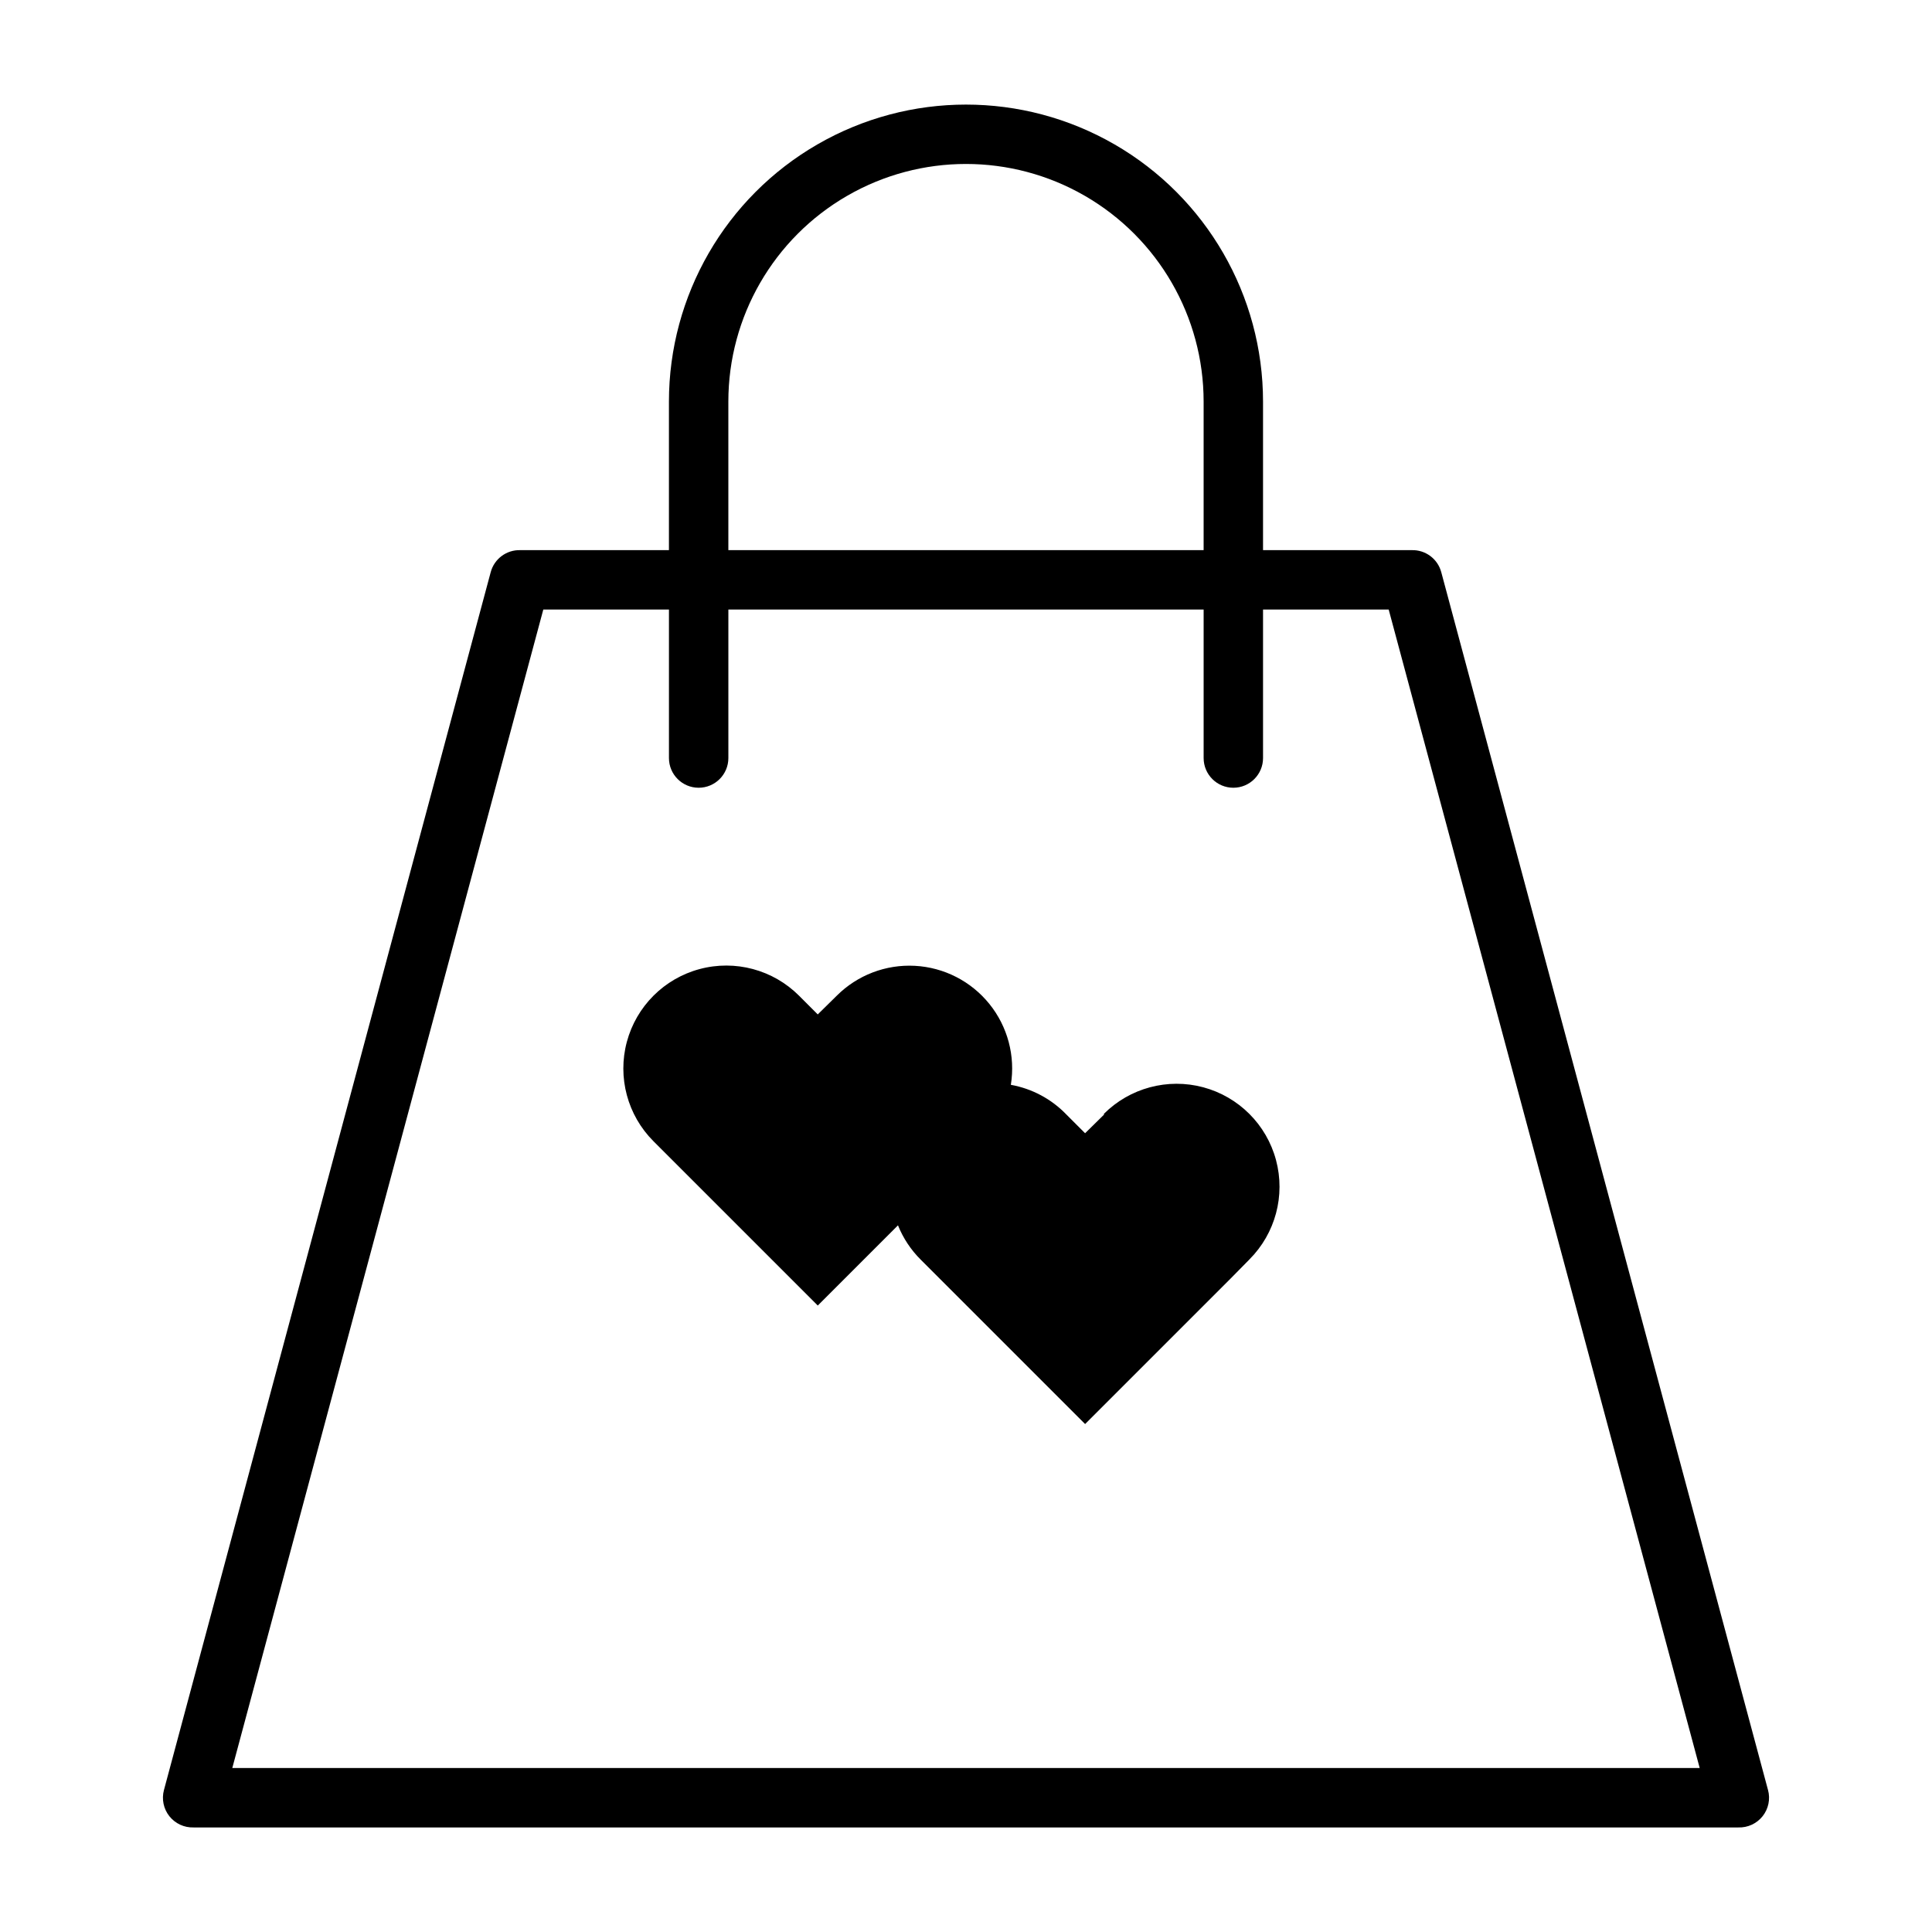
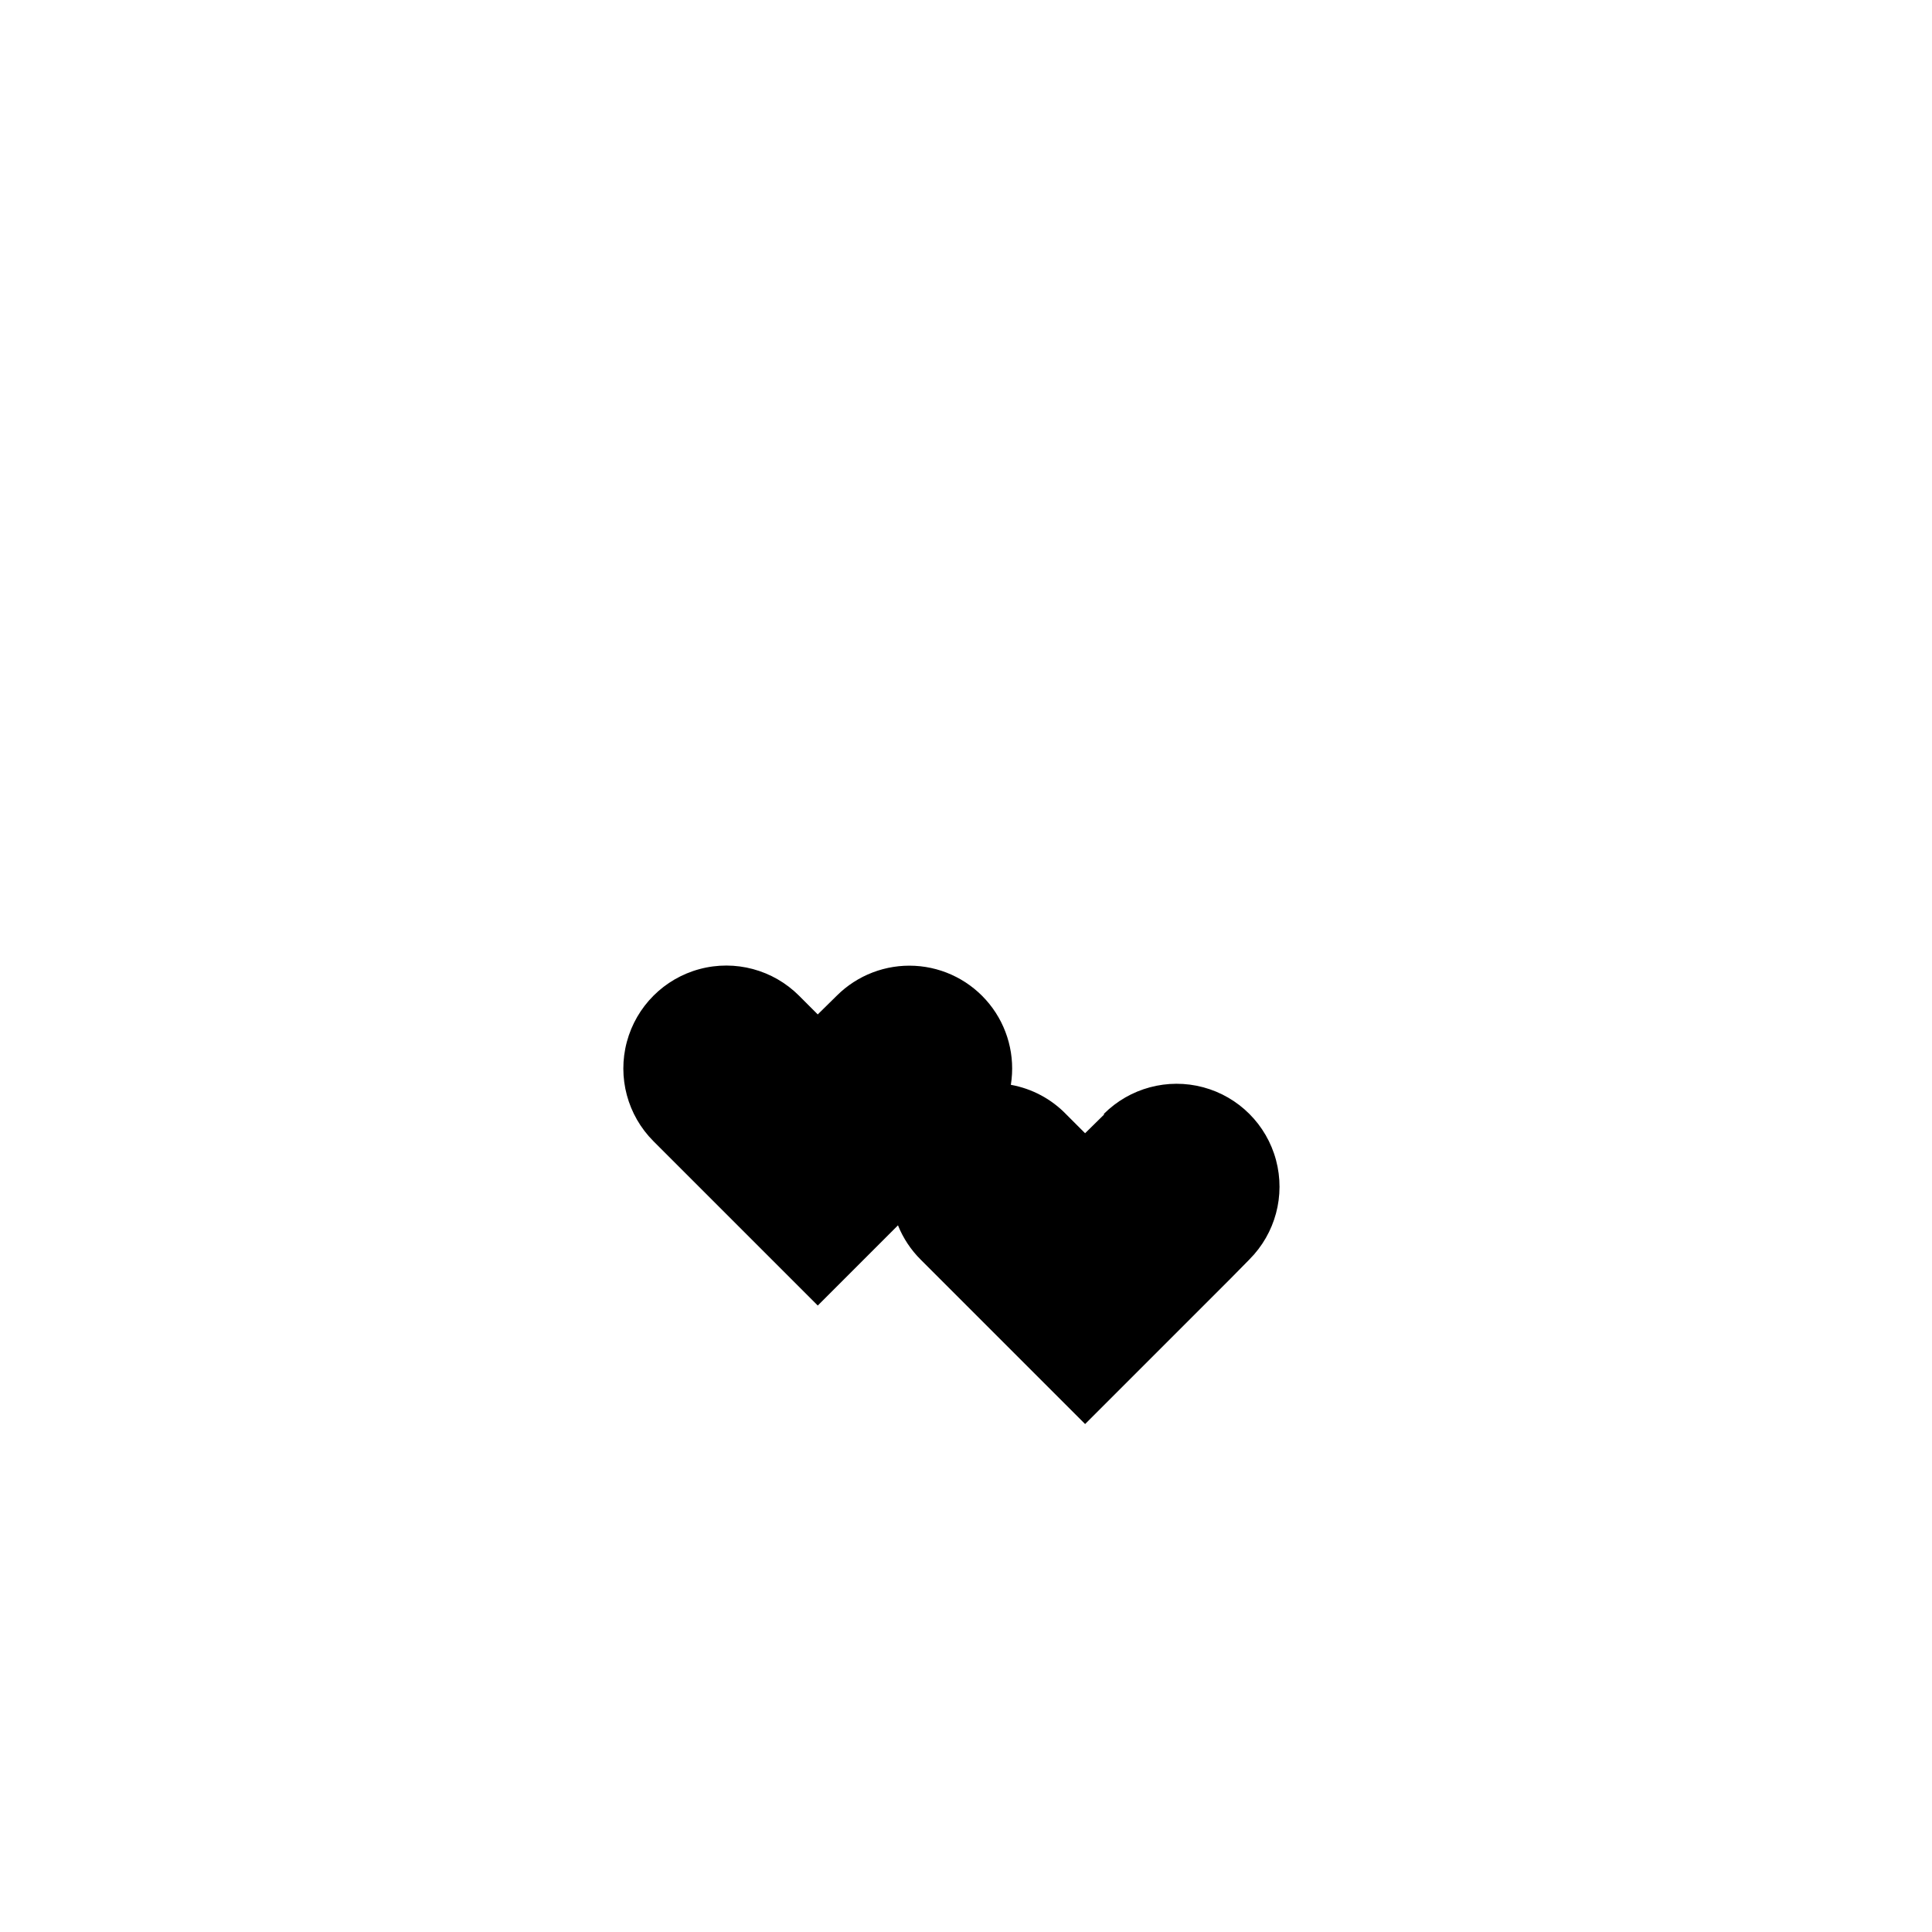
<svg xmlns="http://www.w3.org/2000/svg" fill="#000000" width="800px" height="800px" version="1.1" viewBox="144 144 512 512">
  <g>
-     <path d="m612.54 618.37-86.594-322.75v0.004c-0.949-3.539-4.211-5.953-7.871-5.828h-39.359v-39.359c0-28.125-15.004-54.113-39.359-68.172-24.355-14.062-54.363-14.062-78.723 0-24.355 14.059-39.359 40.047-39.359 68.172v39.359h-39.359c-3.66-0.125-6.922 2.289-7.871 5.828l-86.594 322.75v-0.004c-0.648 2.414-0.117 4.988 1.434 6.945 1.555 1.957 3.941 3.062 6.438 2.977h409.35c2.496 0.086 4.883-1.02 6.438-2.977 1.551-1.957 2.086-4.531 1.434-6.945zm-275.52-367.94c0-22.5 12.004-43.289 31.488-54.539s43.488-11.25 62.977 0c19.484 11.25 31.488 32.039 31.488 54.539v39.359h-125.95zm-131.46 362.11 82.422-307.01h33.297v39.359c0 4.348 3.523 7.871 7.871 7.871 4.348 0 7.875-3.523 7.875-7.871v-39.359h125.95v39.359c0 4.348 3.523 7.871 7.871 7.871s7.871-3.523 7.871-7.871v-39.359h33.297l82.422 307.01z" />
    <path d="m436.6 439.36-5.039 4.961-4.957-4.961c-3.953-4.109-9.105-6.863-14.719-7.871 1.23-7.629-0.836-15.418-5.688-21.434-4.848-6.012-12.02-9.688-19.734-10.102-7.715-0.418-15.242 2.461-20.711 7.918l-5.039 4.961-4.957-4.961c-6.891-6.891-16.934-9.582-26.348-7.059-9.41 2.519-16.762 9.871-19.285 19.285-2.523 9.414 0.168 19.457 7.059 26.348l43.535 43.535 21.254-21.254v-0.004c1.375 3.422 3.438 6.531 6.059 9.129l43.535 43.535 38.574-38.574 4.961-5.039h-0.004c6.891-6.891 9.582-16.934 7.059-26.344-2.519-9.414-9.875-16.766-19.285-19.289-9.414-2.519-19.457 0.172-26.348 7.062z" />
  </g>
</svg>